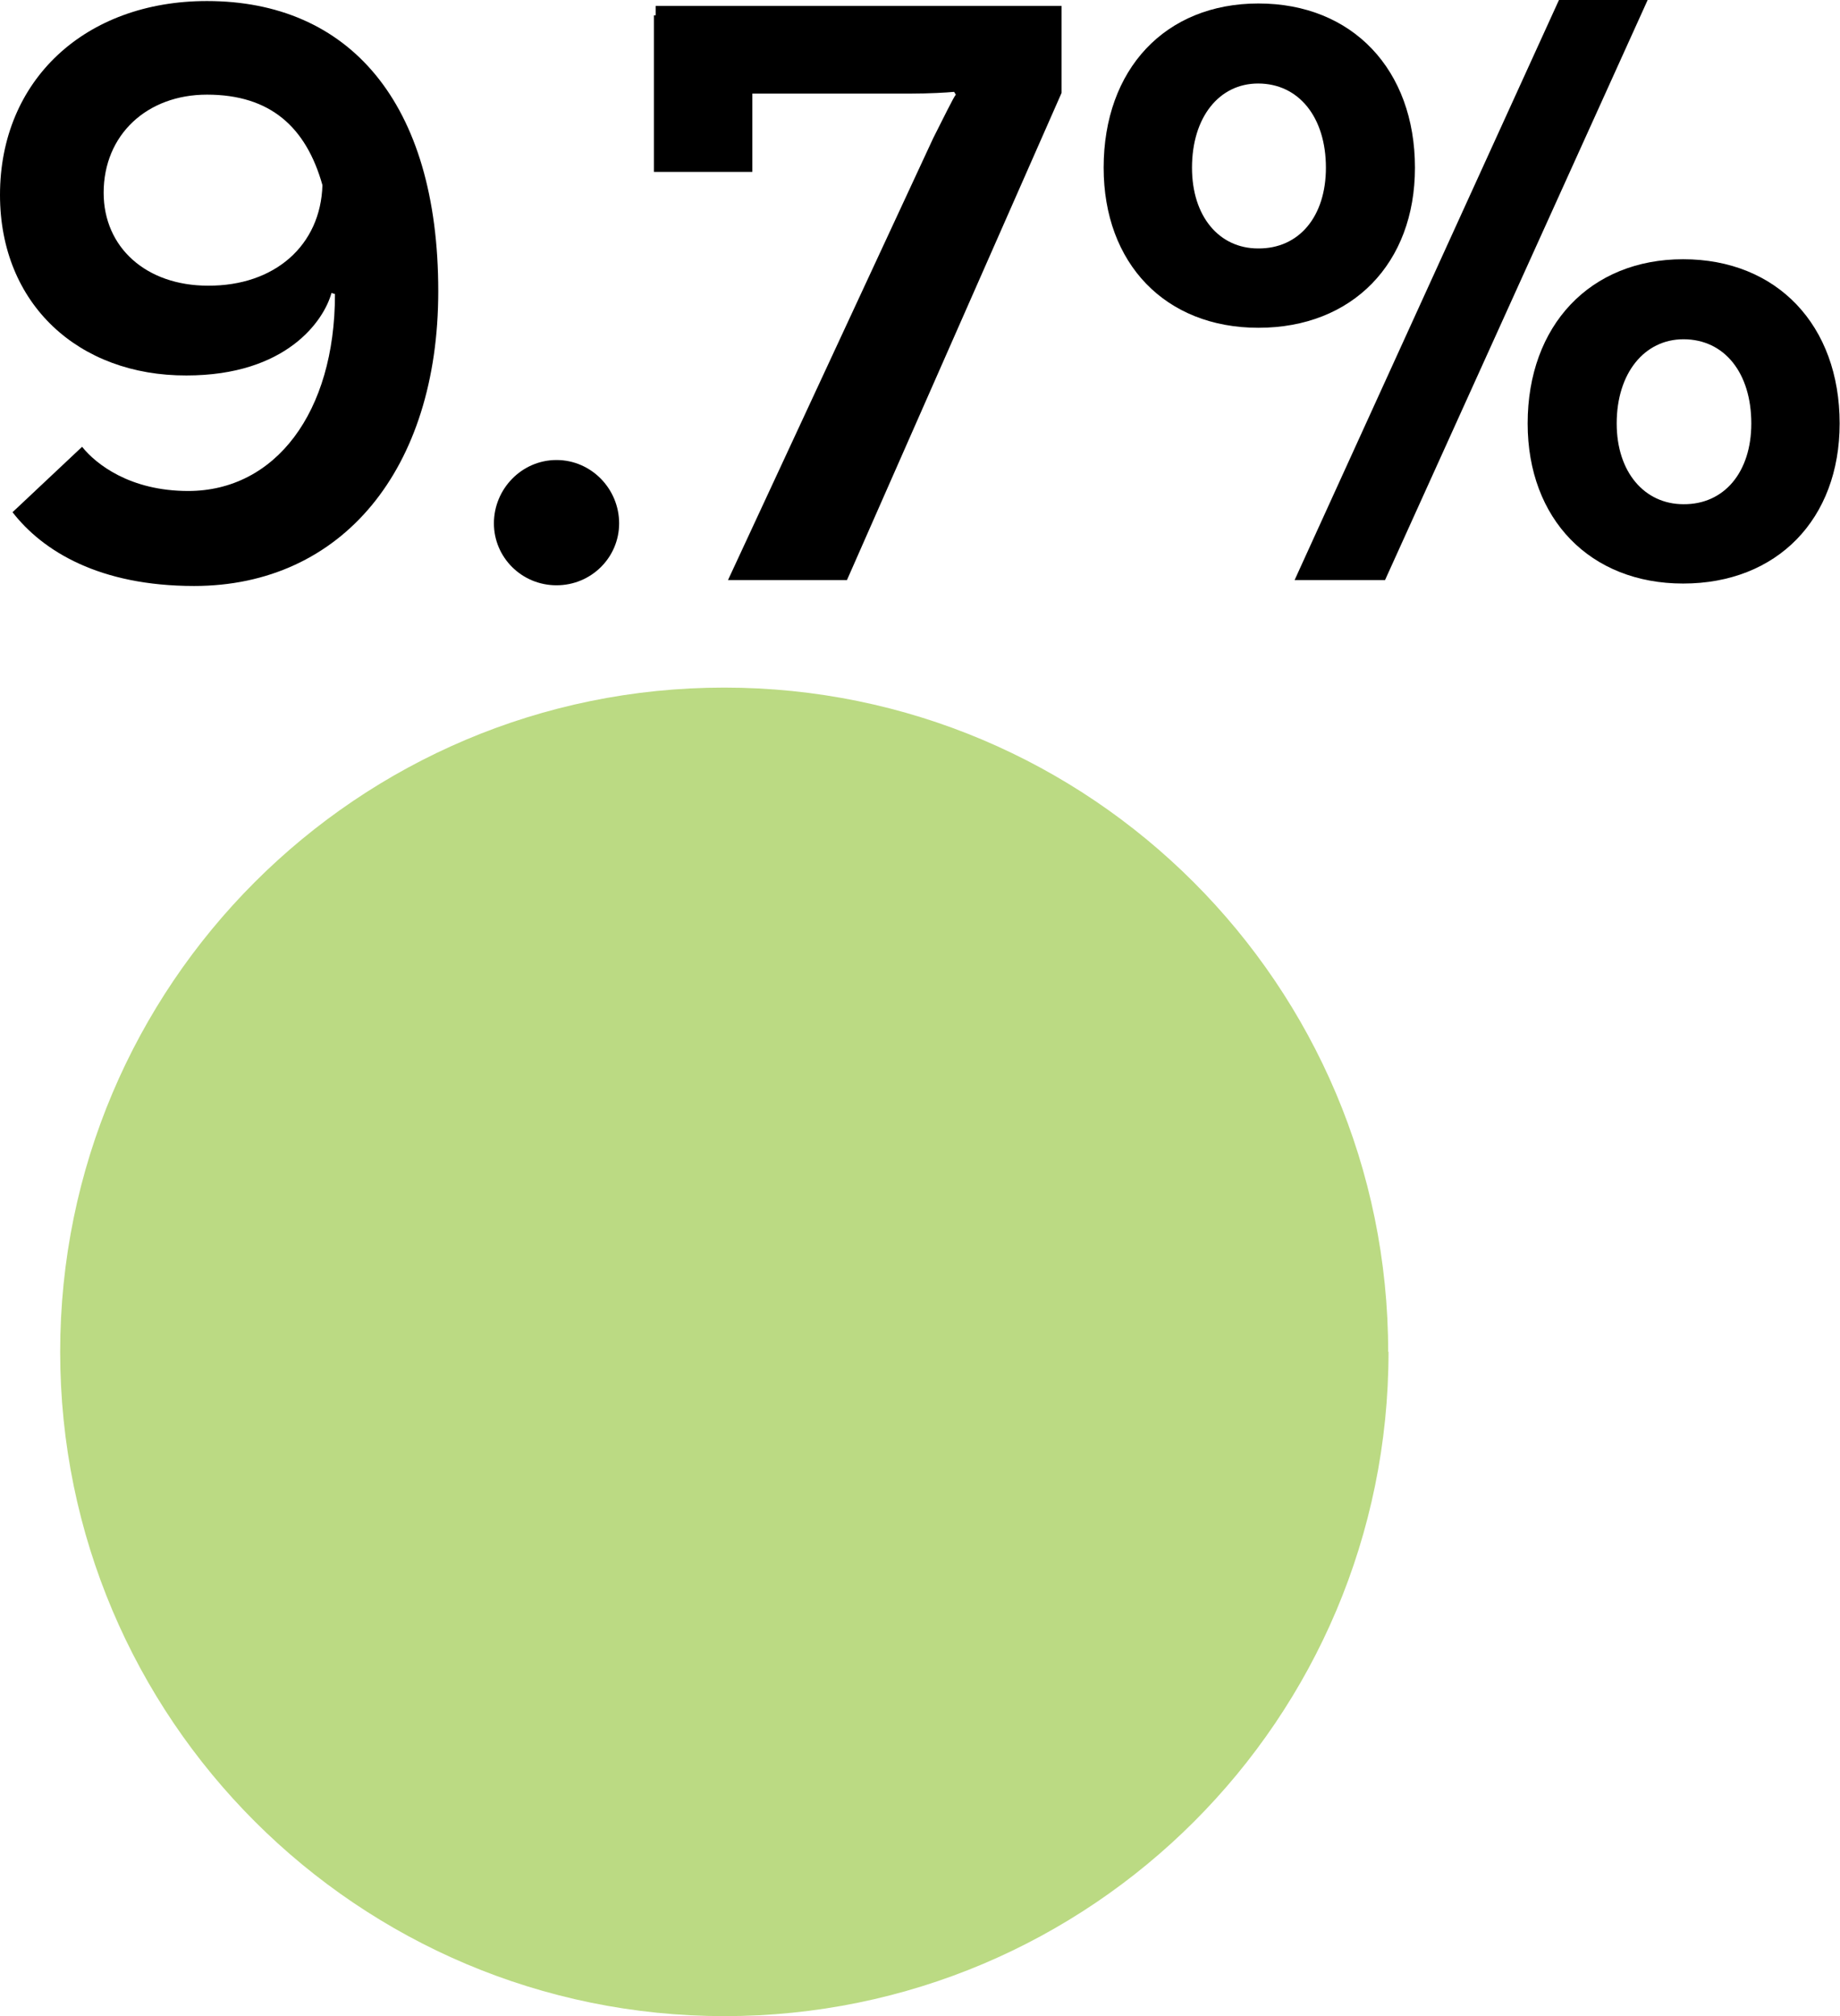
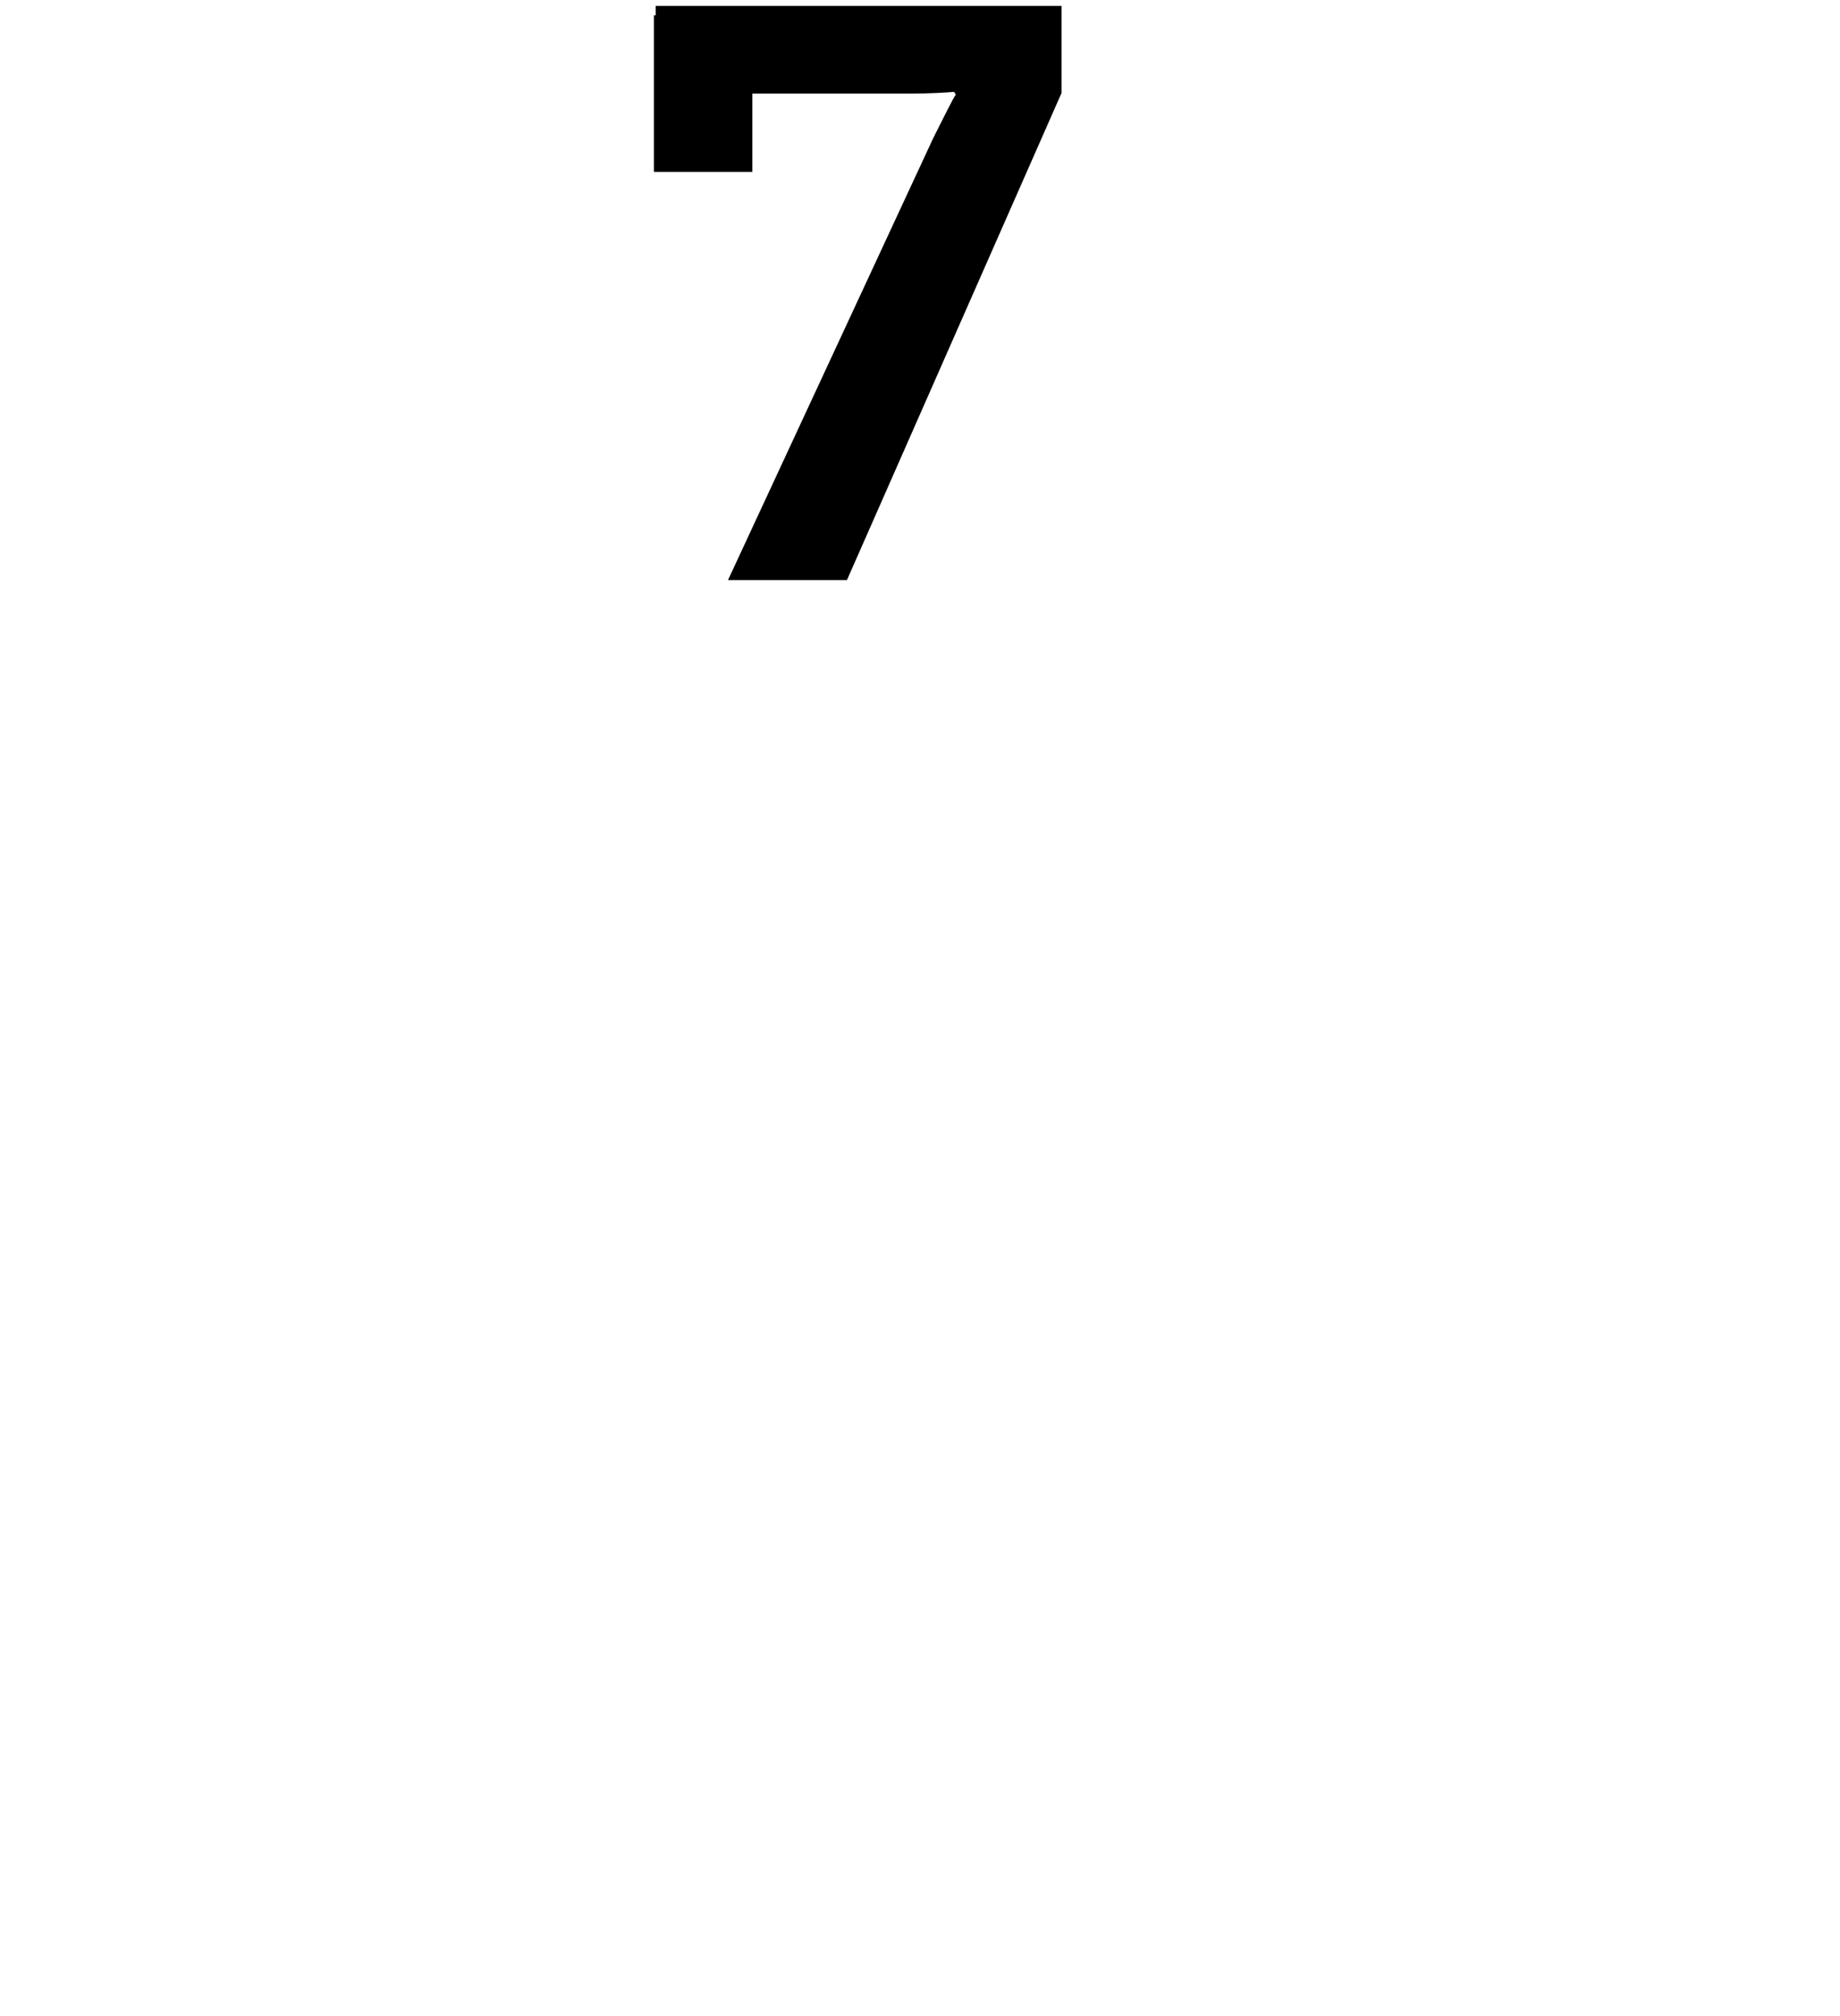
<svg xmlns="http://www.w3.org/2000/svg" version="1.1" x="0px" y="0px" width="52.9px" height="57.94px" viewBox="0 0 52.9 57.94" style="enable-background:new 0 0 52.9 57.94;" xml:space="preserve">
  <style type="text/css">
	.st0{opacity:0.8;fill:#AAD164;}
</style>
  <defs>
</defs>
-   <path class="st0" d="M20.83,38.85h19.09c0,10.55-8.55,19.09-19.09,19.09S1.73,49.39,1.73,38.85s8.55-19.09,19.09-19.09  s19.09,8.55,19.09,19.09l0,0H20.83z" />
  <g>
-     <path d="M12.6,8.37c0,5.12-2.77,8.47-7.02,8.47c-2.72,0-4.35-1-5.22-2.12l2-1.88c0.4,0.5,1.38,1.27,3.05,1.27   c2.5,0,4.22-2.25,4.22-5.65V8.45l-0.1-0.03c-0.22,0.8-1.3,2.37-4.17,2.37C2.27,10.8,0,8.75,0,5.6c0-3.3,2.45-5.57,5.95-5.57   C10.02,0.03,12.6,2.92,12.6,8.37z M9.27,5.32c-0.47-1.67-1.5-2.6-3.32-2.6c-1.72,0-2.97,1.15-2.97,2.82c0,1.57,1.22,2.67,3,2.67   C7.9,8.22,9.22,7.05,9.27,5.32z" />
-     <path d="M16,13.22c1,0,1.8,0.83,1.8,1.82c0,0.98-0.8,1.78-1.8,1.78c-1,0-1.8-0.8-1.8-1.78C14.2,14.05,15,13.22,16,13.22z" />
    <path d="M30.52,0.17v2.5l-6.17,14h-3.42l5.9-12.7c0.28-0.55,0.58-1.17,0.65-1.25l-0.05-0.08c-0.2,0.02-0.72,0.05-1.25,0.05h-4.55   v2.25H18.8v-4.5h0.05V0.17H30.52z" />
-     <path d="M31.73,4.82c0-2.83,1.77-4.72,4.45-4.72c2.7,0,4.5,1.9,4.5,4.72c0,2.75-1.8,4.6-4.5,4.6C33.5,9.42,31.73,7.57,31.73,4.82z    M38.12,4.82c0-1.45-0.78-2.42-1.95-2.42c-1.12,0-1.9,0.97-1.9,2.42c0,1.4,0.78,2.32,1.9,2.32C37.35,7.15,38.12,6.22,38.12,4.82z    M44.82,0h2.55l-7.55,16.67h-2.6L44.82,0z M43.92,12.17c0-2.82,1.8-4.72,4.47-4.72c2.7,0,4.5,1.9,4.5,4.72c0,2.75-1.8,4.6-4.5,4.6   C45.72,16.77,43.92,14.92,43.92,12.17z M50.35,12.17c0-1.45-0.77-2.42-1.95-2.42c-1.12,0-1.92,0.97-1.92,2.42   c0,1.4,0.8,2.32,1.92,2.32C49.57,14.5,50.35,13.57,50.35,12.17z" />
  </g>
</svg>